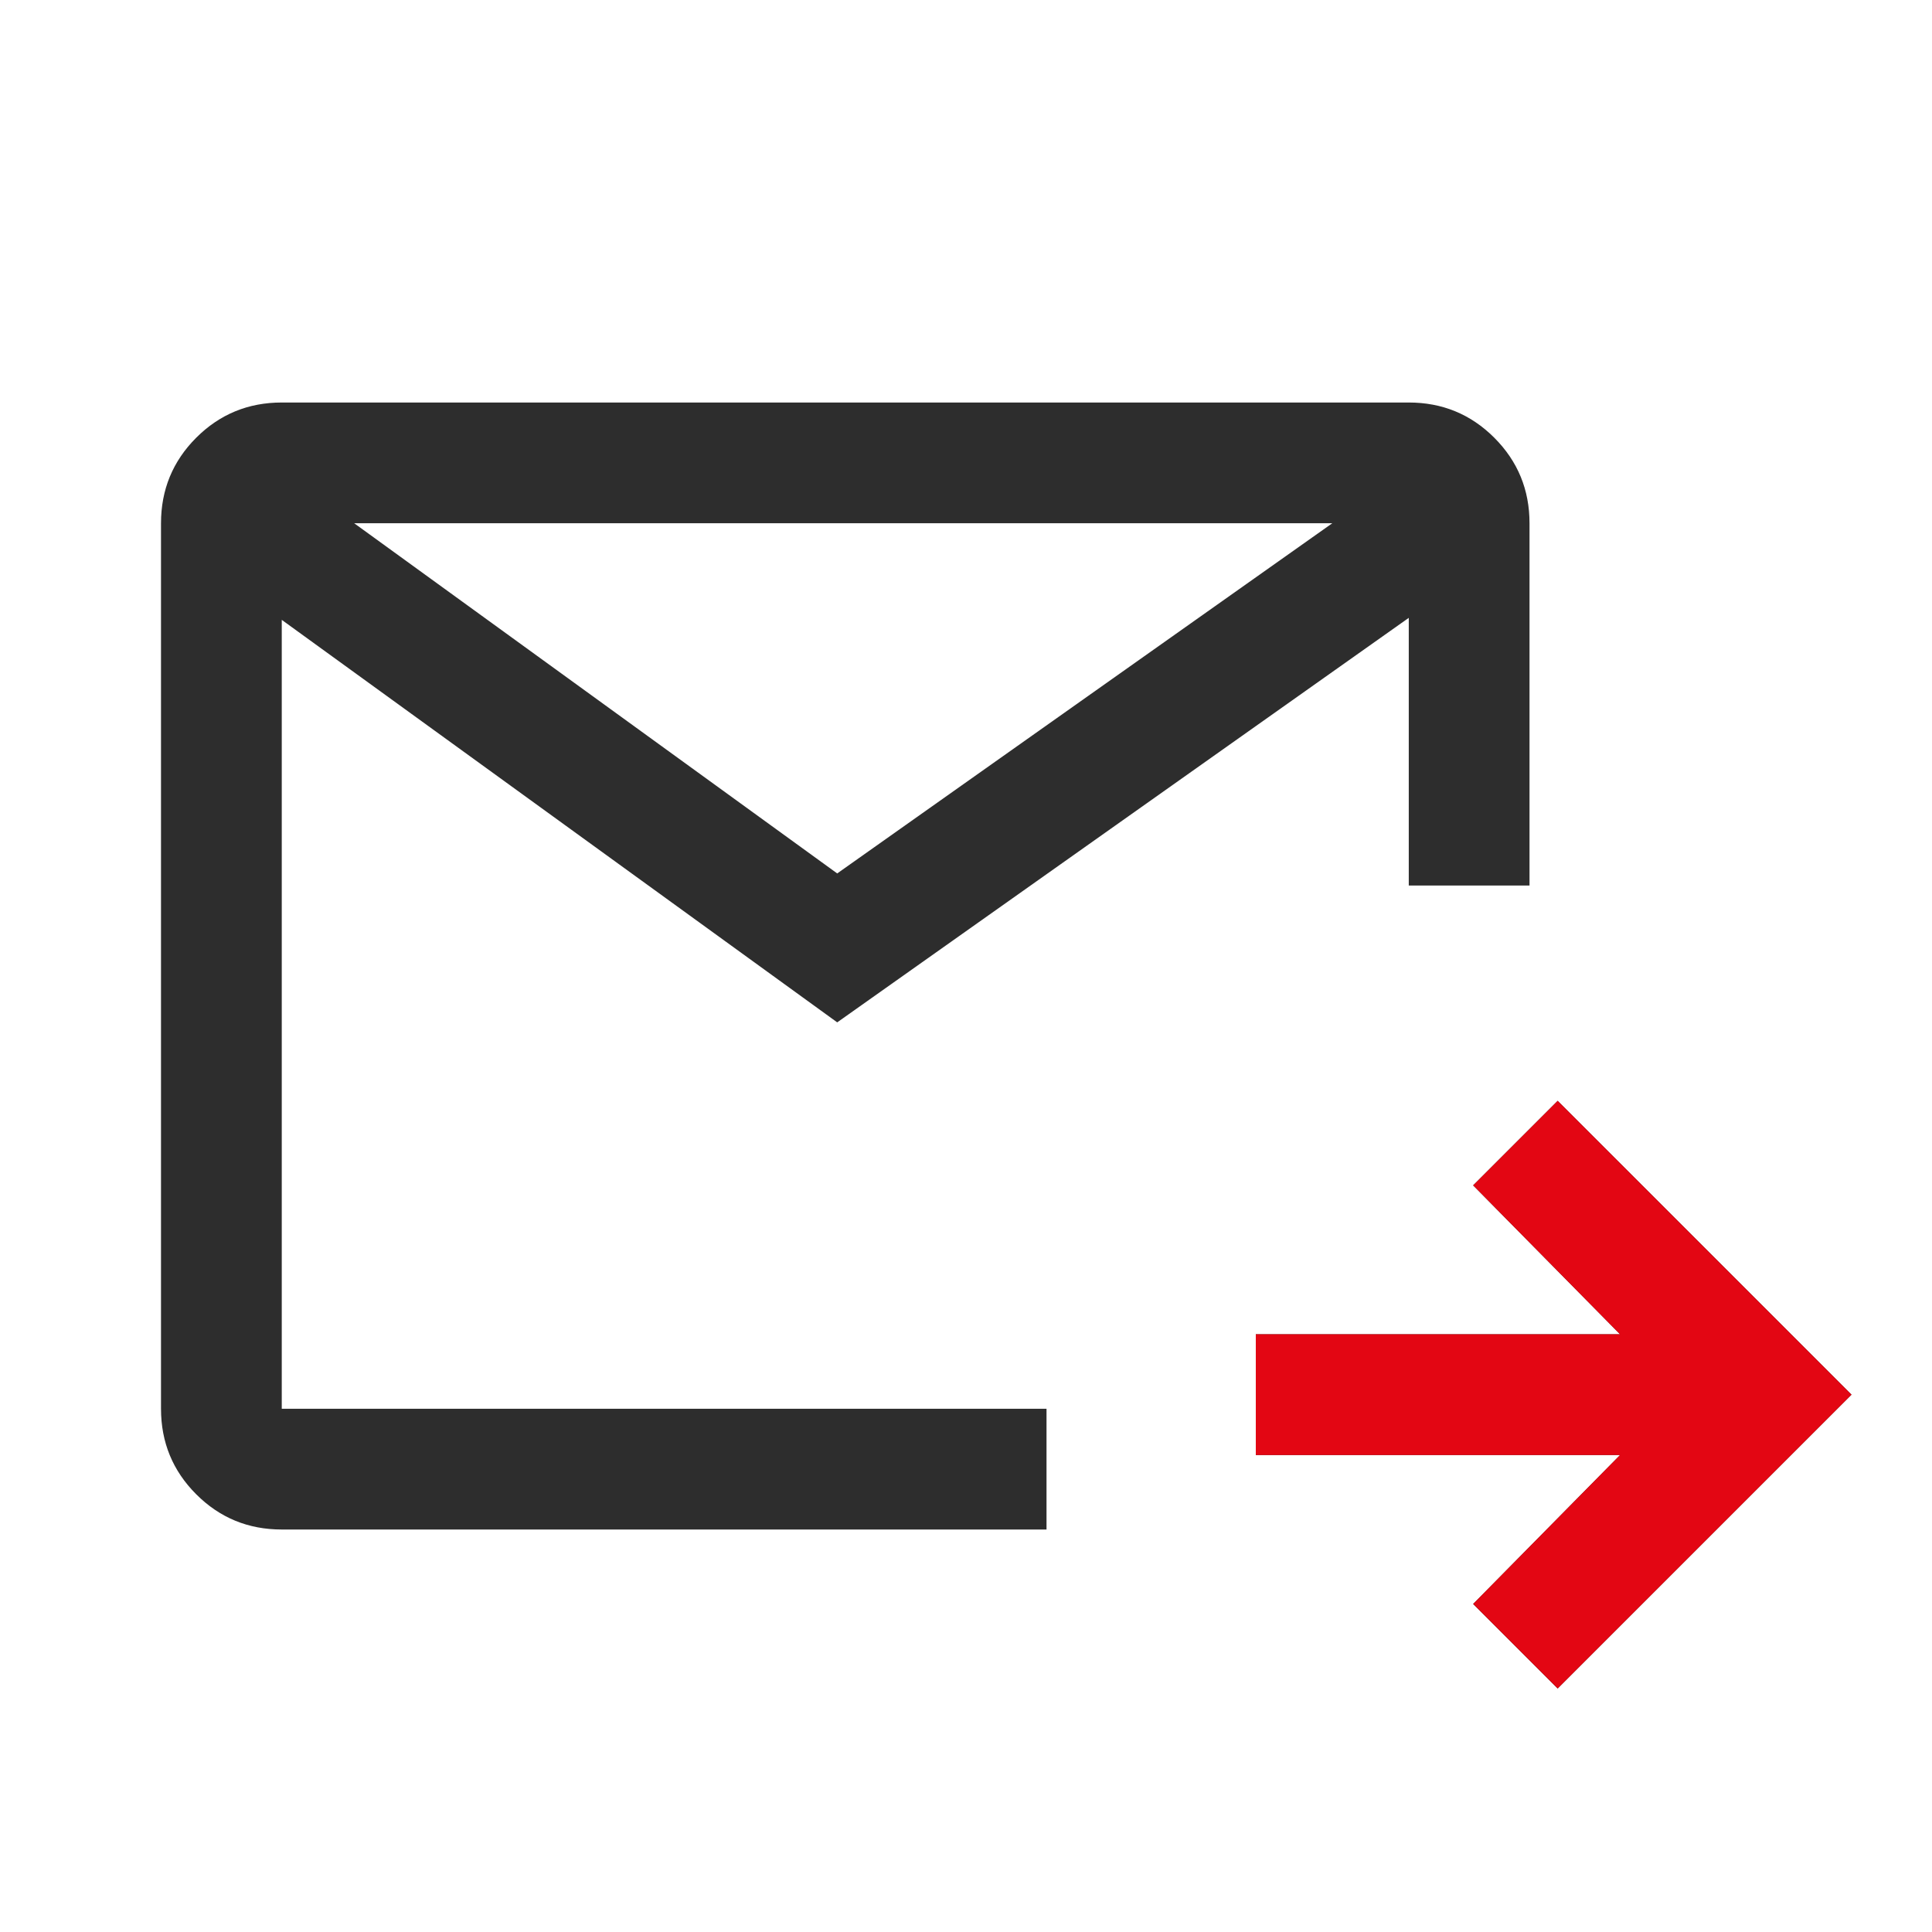
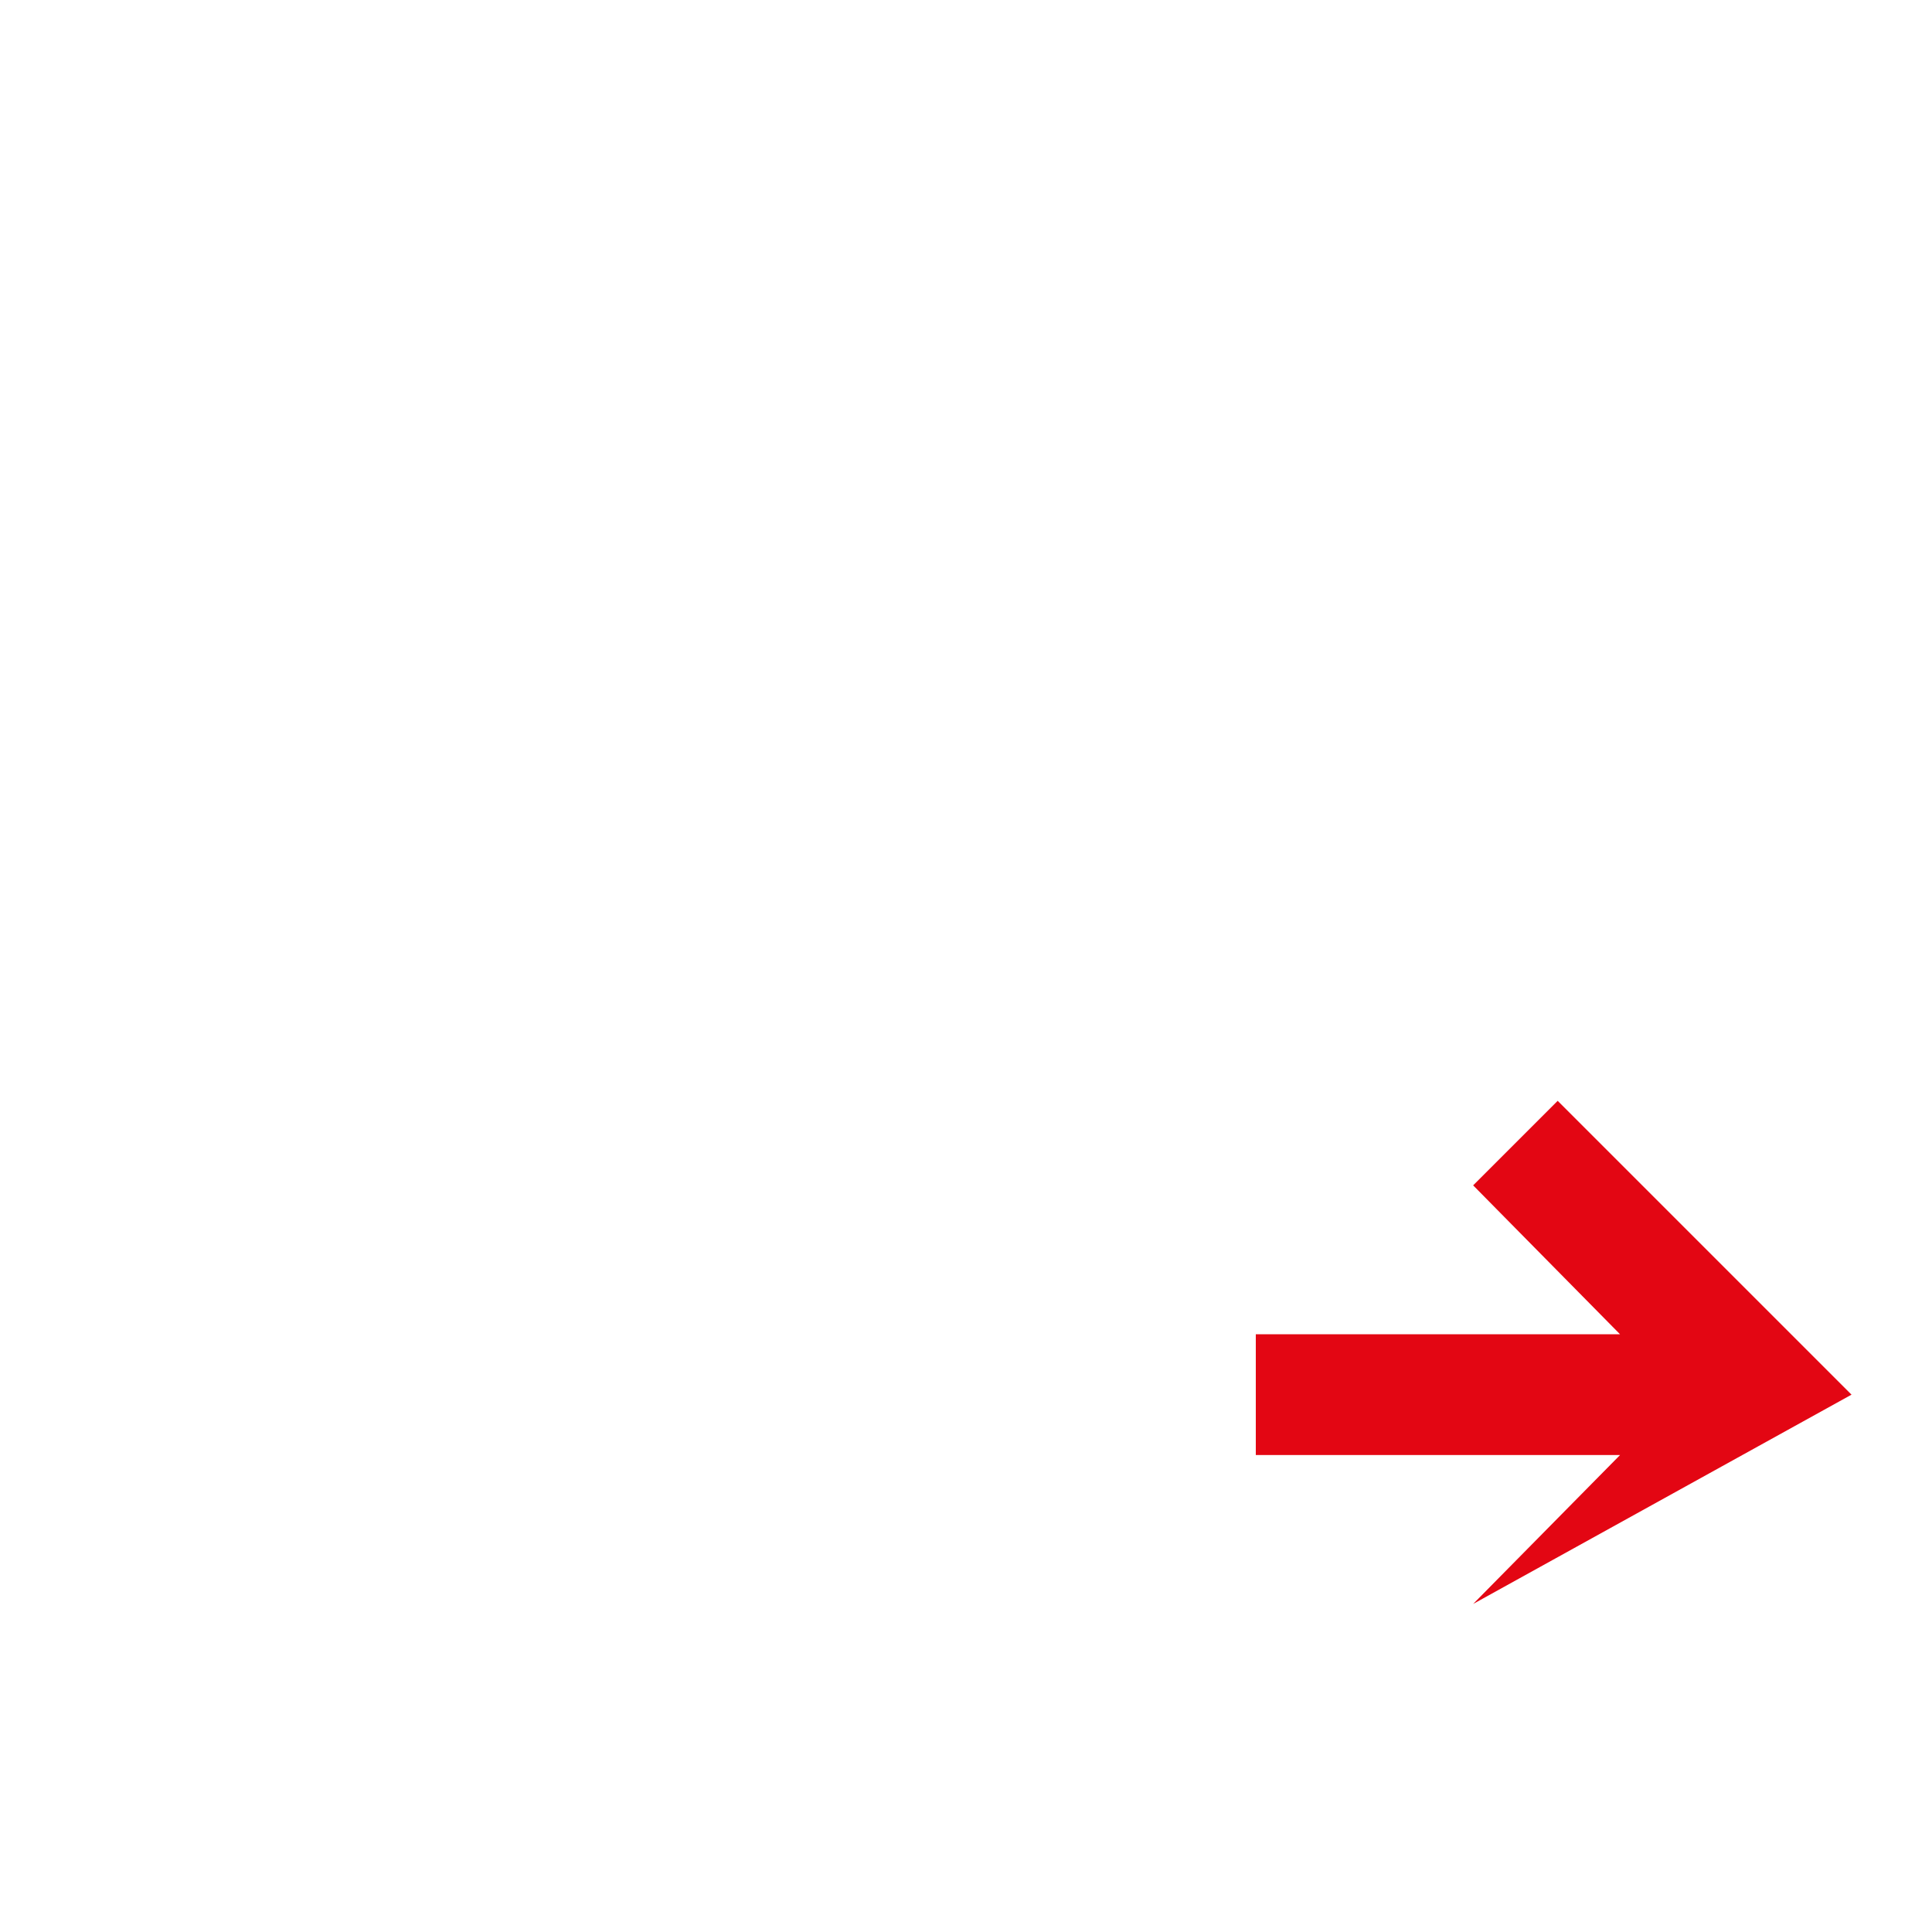
<svg xmlns="http://www.w3.org/2000/svg" width="80" height="80" viewBox="0 0 80 80" fill="none">
-   <path d="M64.5 69.917L61 66.417L67.084 60.25H52V55.25H67.084L61 49.084L64.5 45.584L76.667 57.75L64.5 69.917ZM11.667 63.334C10.278 63.334 9.098 62.848 8.125 61.875C7.153 60.903 6.667 59.723 6.667 58.334V21.667C6.667 20.278 7.153 19.098 8.125 18.125C9.098 17.153 10.278 16.667 11.667 16.667H58.334C59.722 16.667 60.903 17.153 61.875 18.125C62.847 19.098 63.334 20.278 63.334 21.667V36.667H58.334V25.584L34.667 42.334L11.667 25.667V58.334H43.334V63.334H11.667ZM14.667 21.667L34.667 36.167L55.167 21.667H14.667Z" fill="#2D2D2D" />
-   <path d="M61 66.416L64.5 69.916L76.667 57.75L64.5 45.583L61 49.083L67.083 55.25H52V60.25H67.083L61 66.416Z" fill="#E30613" />
+   <path d="M61 66.416L76.667 57.75L64.5 45.583L61 49.083L67.083 55.25H52V60.25H67.083L61 66.416Z" fill="#E30613" />
</svg>